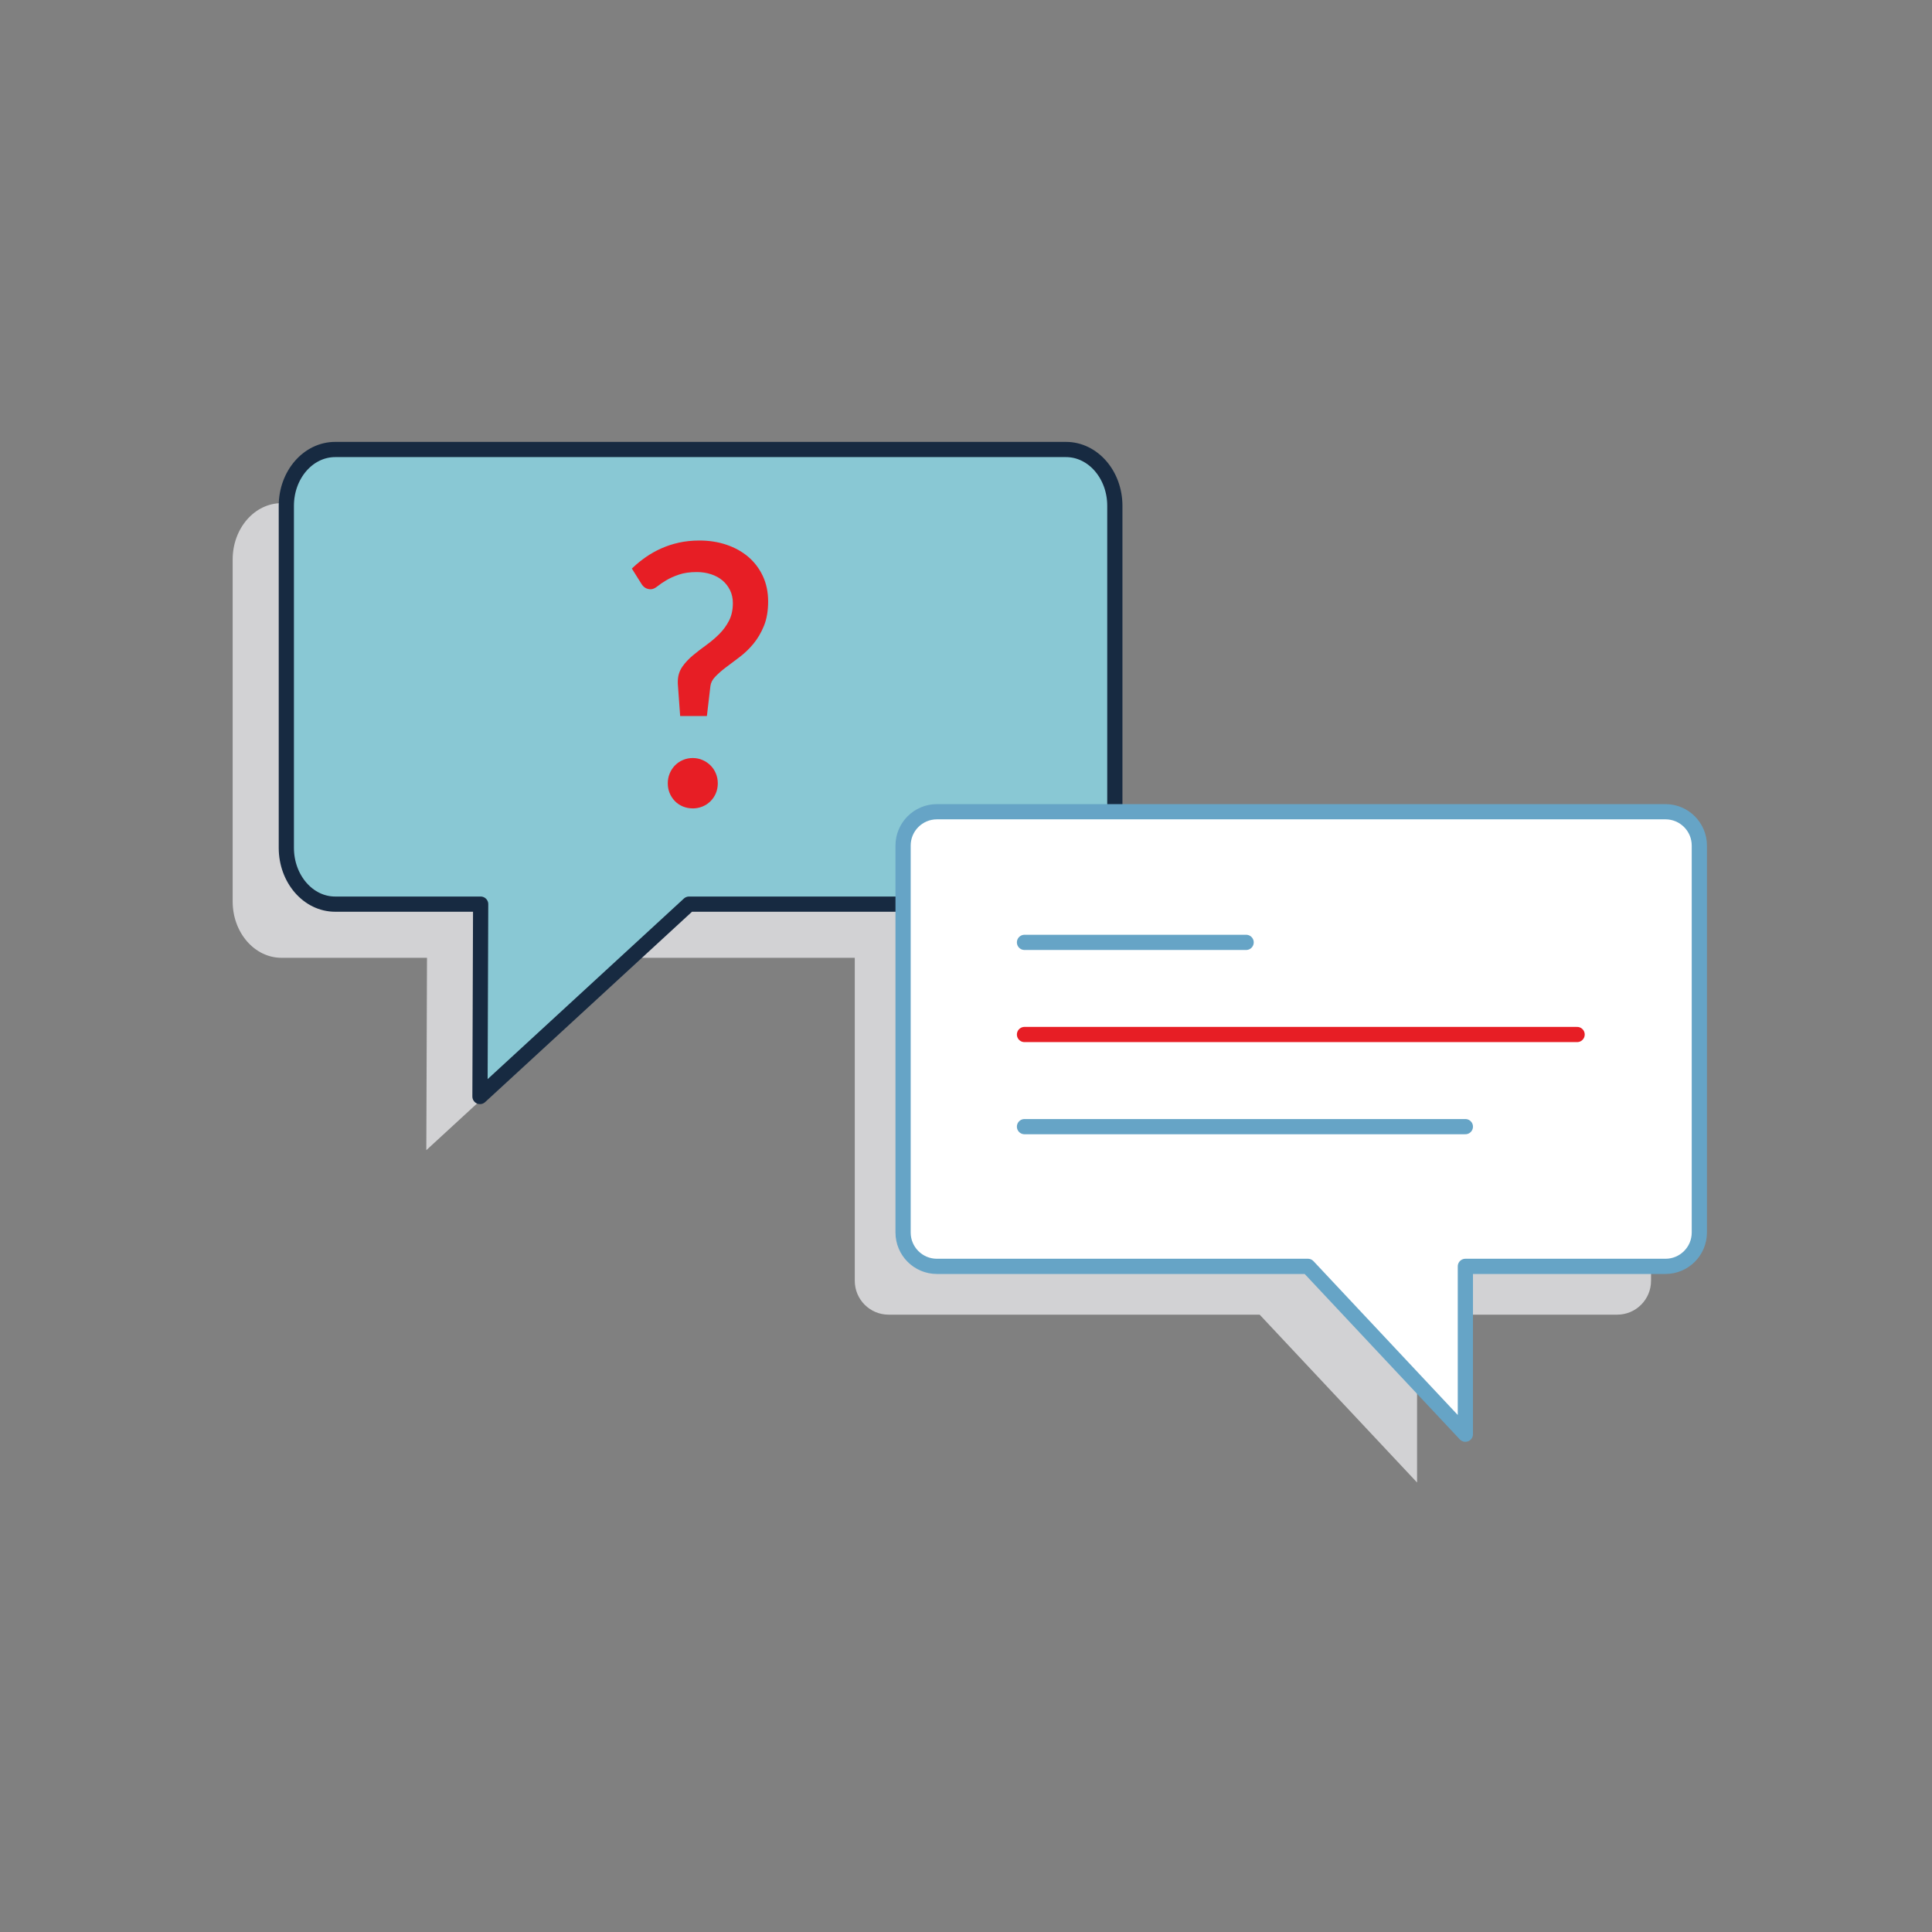
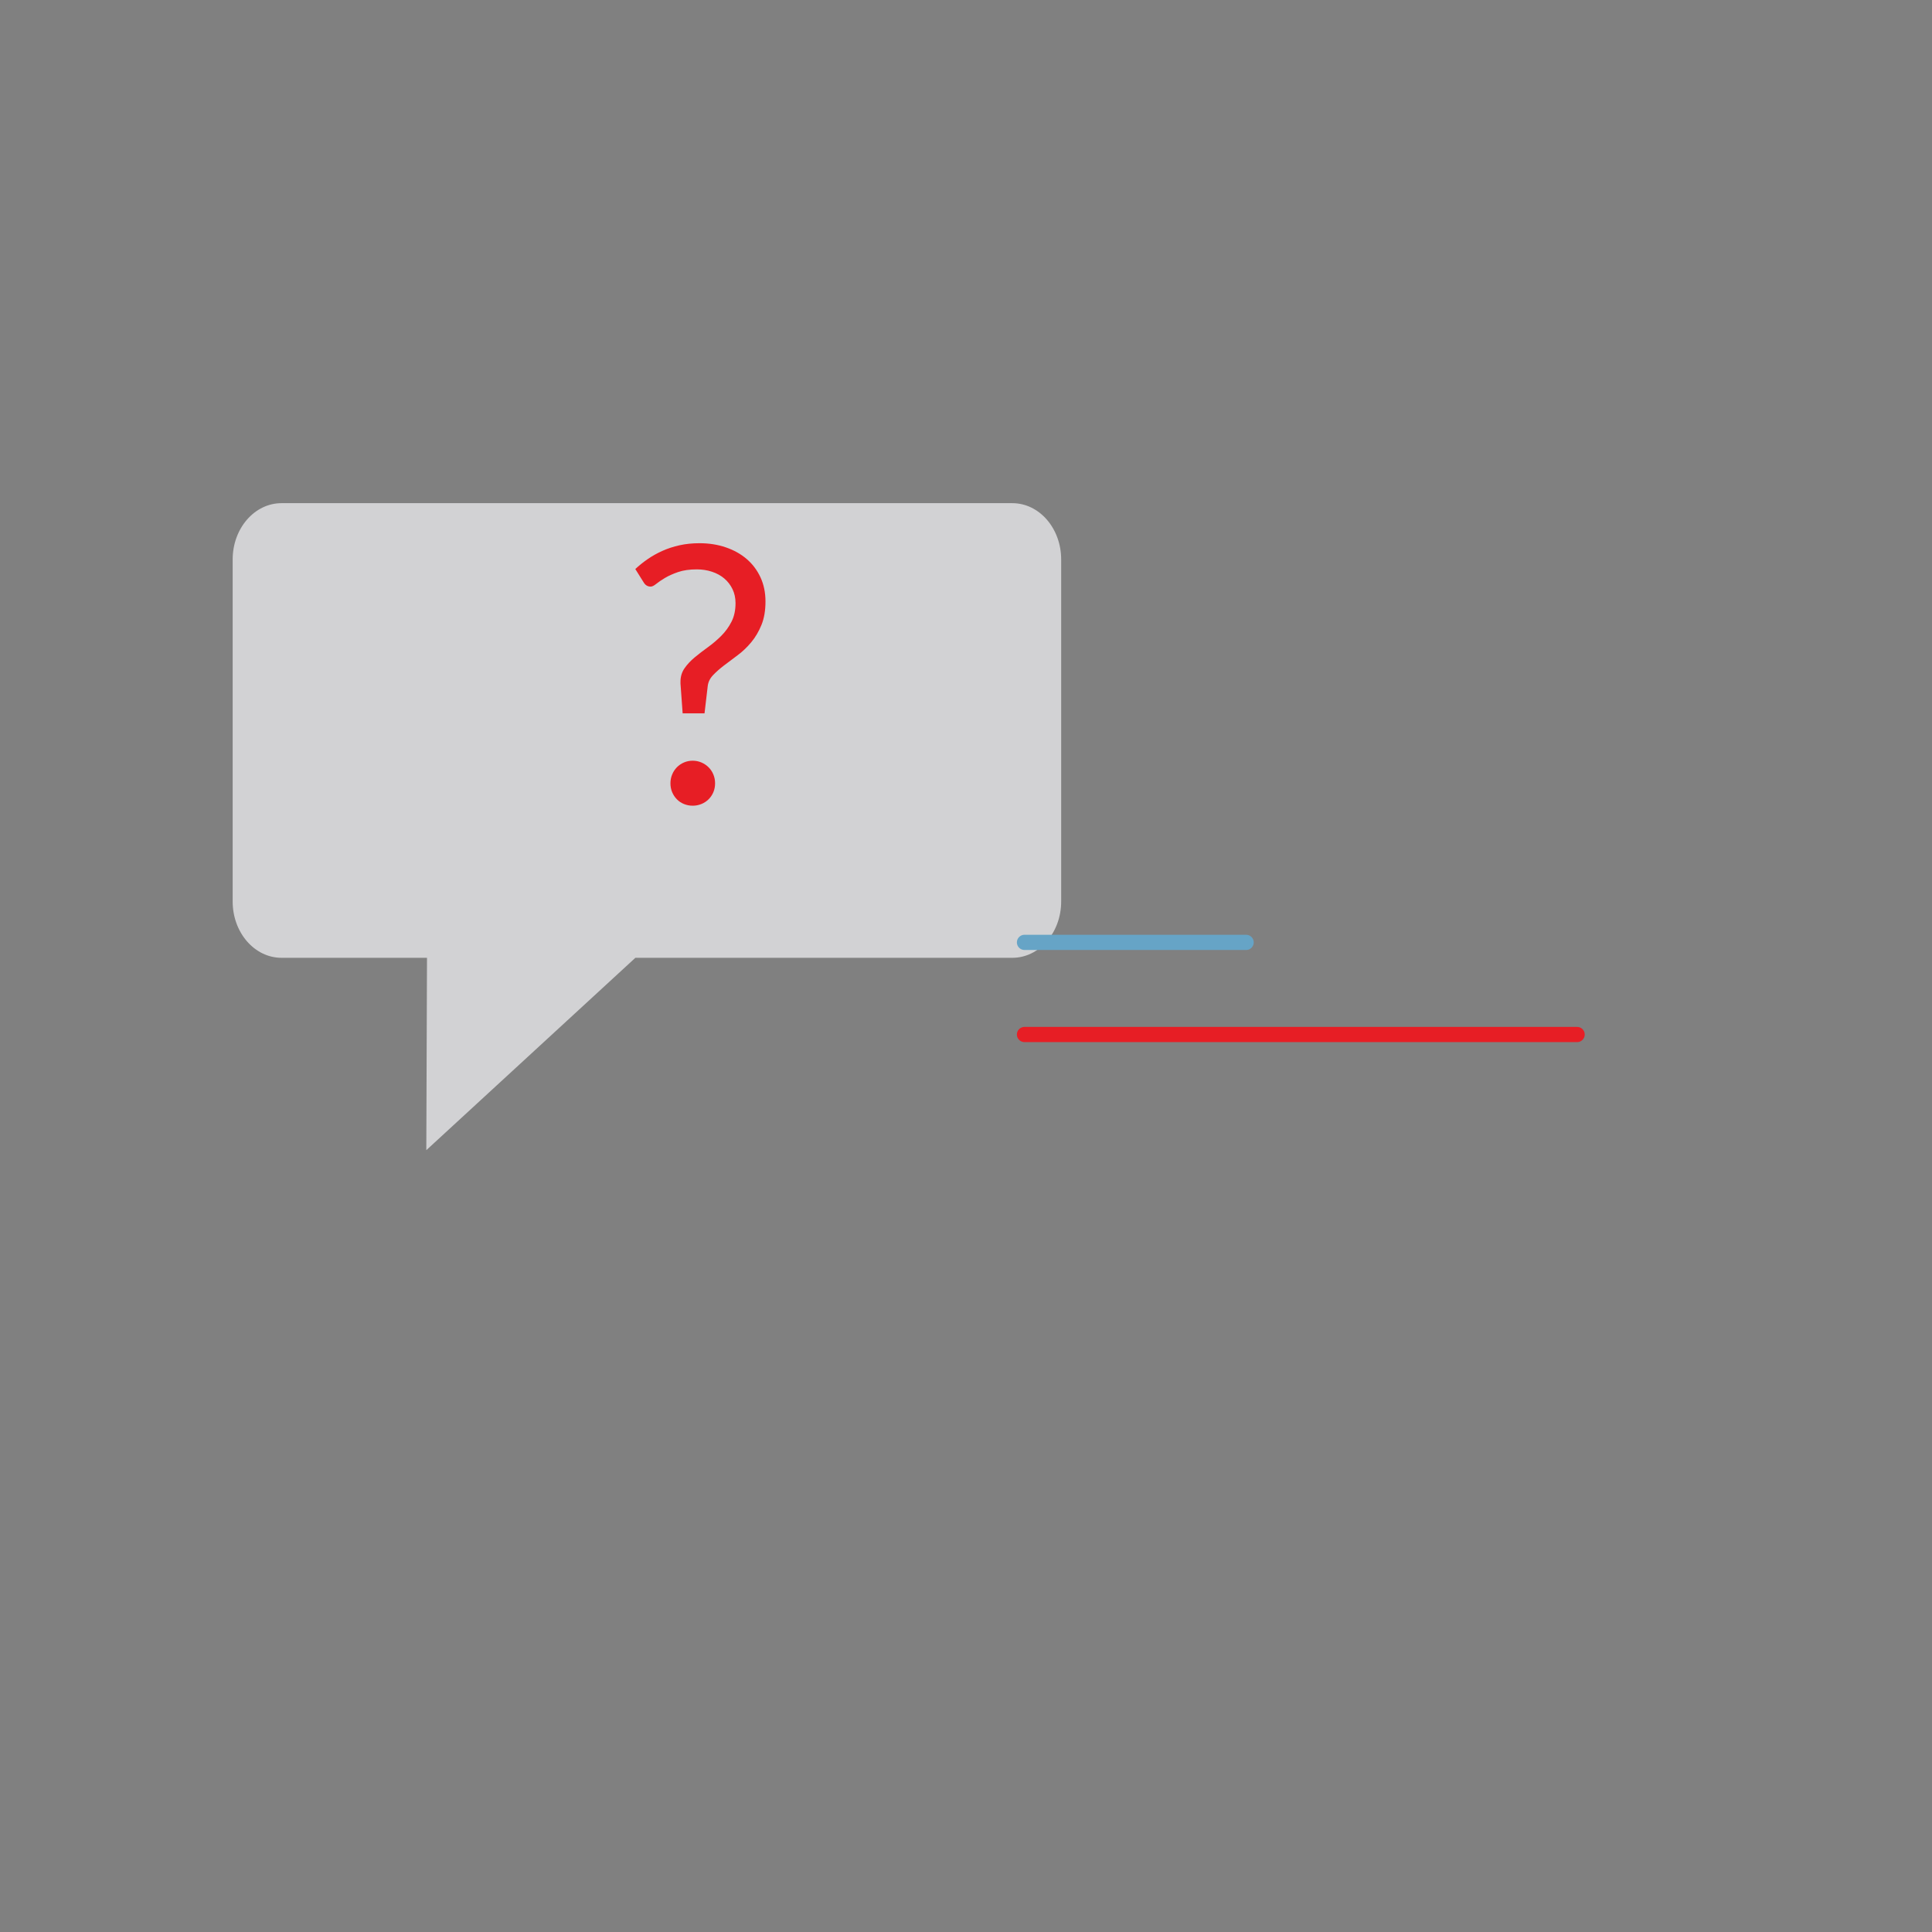
<svg xmlns="http://www.w3.org/2000/svg" id="ICONS" viewBox="0 0 180 180">
  <rect x="0" y="0" width="180" height="180" fill="#808080" stroke="none" />
-   <path d="M150.669,80.127H82.791c-1.741,0-3.153,1.412-3.153,3.153v36.051c0,1.741,1.412,3.153,3.153,3.153h34.568l14.666,15.637v-15.637h18.645c1.741,0,3.153-1.412,3.153-3.153v-36.051c0-1.741-1.412-3.153-3.153-3.153Z" fill="#d2d2d4" />
  <path d="M94.318,46.879H26.227c-2.513,0-4.55,2.349-4.55,5.246v31.866c0,2.897,2.037,5.246,4.55,5.246h13.555l-.064,17.923,19.478-17.923h35.121c2.513,0,4.55-2.349,4.55-5.246v-31.866c0-2.897-2.037-5.246-4.55-5.246Z" fill="#d2d2d4" />
-   <path d="M99.318,41.879H31.227c-2.513,0-4.55,2.349-4.55,5.246v31.866c0,2.897,2.037,5.246,4.55,5.246h13.555l-.064,17.923,19.478-17.923h35.121c2.513,0,4.55-2.349,4.55-5.246v-31.866c0-2.897-2.037-5.246-4.55-5.246Z" fill="#89c8d4" stroke="#172a41" stroke-linecap="round" stroke-linejoin="round" stroke-width="1.417" />
  <g>
-     <path d="M64.537,75.316c-.319,0-.627-.06-.914-.178-.287-.119-.537-.287-.744-.5-.206-.212-.369-.46-.485-.737-.118-.278-.179-.589-.179-.924,0-.321,.06-.629,.179-.914,.116-.282,.279-.534,.485-.746s.454-.383,.739-.506c.287-.125,.597-.188,.919-.188s.631,.063,.918,.188c.283,.124,.534,.293,.745,.504,.212,.212,.379,.464,.497,.75,.118,.288,.178,.595,.178,.914,0,.332-.061,.643-.179,.924-.117,.279-.284,.528-.496,.74s-.464,.379-.749,.497c-.288,.118-.596,.178-.914,.178Zm-1.168-8.604l-.218-3.004-.001-.202c0-.516,.142-.983,.42-1.387,.264-.379,.6-.739,.999-1.069,.389-.321,.805-.642,1.249-.962,.428-.309,.834-.654,1.206-1.027,.363-.363,.668-.783,.906-1.249,.231-.453,.349-.999,.349-1.624,0-.438-.087-.84-.259-1.193-.174-.356-.411-.664-.705-.913-.298-.251-.655-.446-1.062-.58-.414-.136-.862-.205-1.333-.205-.646,0-1.207,.08-1.665,.237-.467,.161-.863,.339-1.18,.53-.325,.195-.588,.373-.78,.53-.261,.21-.473,.307-.668,.307-.366,0-.665-.175-.865-.505l-.893-1.424,.15-.141c.353-.33,.747-.646,1.173-.942,.427-.295,.9-.562,1.409-.79,.509-.229,1.064-.411,1.651-.542,.59-.131,1.235-.198,1.918-.198,.904,0,1.755,.134,2.527,.398,.778,.265,1.461,.646,2.028,1.131,.57,.489,1.024,1.09,1.35,1.789,.326,.699,.491,1.493,.491,2.36,0,.876-.133,1.645-.395,2.283-.259,.634-.593,1.199-.991,1.678-.396,.475-.834,.893-1.304,1.243-.456,.339-.882,.659-1.276,.959-.383,.291-.716,.586-.988,.875-.248,.263-.388,.544-.427,.86l-.325,2.775h-2.493Z" fill="#e71e25" />
    <path d="M59.191,53.015c.345-.322,.727-.629,1.145-.919,.417-.289,.874-.545,1.369-.768s1.03-.398,1.604-.526,1.194-.192,1.863-.192c.879,0,1.695,.128,2.446,.385,.752,.256,1.4,.617,1.946,1.085s.975,1.036,1.286,1.704,.468,1.42,.468,2.255c0,.847-.125,1.576-.376,2.188-.25,.612-.567,1.15-.952,1.612-.384,.462-.805,.863-1.261,1.202-.457,.34-.883,.66-1.278,.961-.395,.301-.734,.602-1.019,.902s-.448,.635-.493,1.002l-.3,2.556h-2.038l-.201-2.772v-.184c0-.468,.126-.883,.376-1.245,.251-.361,.568-.701,.952-1.019,.385-.317,.796-.635,1.236-.952,.439-.317,.852-.668,1.236-1.053,.384-.384,.701-.821,.952-1.312,.25-.489,.376-1.068,.376-1.737,0-.479-.095-.913-.284-1.303s-.445-.721-.769-.994c-.323-.272-.704-.481-1.145-.626-.439-.145-.91-.218-1.411-.218-.68,0-1.261,.084-1.746,.251-.484,.167-.894,.351-1.228,.552-.334,.2-.604,.384-.81,.551-.207,.167-.376,.251-.51,.251-.278,0-.496-.128-.651-.385l-.785-1.253Zm3.273,19.962c0-.289,.053-.562,.159-.818,.105-.256,.251-.479,.435-.668s.403-.34,.659-.451c.257-.111,.529-.167,.819-.167,.289,0,.562,.056,.818,.167,.256,.111,.479,.262,.668,.451s.337,.412,.442,.668c.105,.257,.159,.529,.159,.818,0,.301-.054,.577-.159,.827-.105,.251-.253,.471-.442,.66s-.412,.337-.668,.442c-.257,.105-.529,.159-.818,.159-.29,0-.562-.054-.819-.159-.256-.105-.476-.253-.659-.442s-.329-.409-.435-.66c-.106-.25-.159-.526-.159-.827Z" fill="#e71e25" />
  </g>
-   <path d="M155.169,75.627H87.291c-1.741,0-3.153,1.412-3.153,3.153v36.051c0,1.741,1.412,3.153,3.153,3.153h34.568l14.666,15.637v-15.637h18.645c1.741,0,3.153-1.412,3.153-3.153v-36.051c0-1.741-1.412-3.153-3.153-3.153Z" fill="#fff" stroke="#66a4c6" stroke-linecap="round" stroke-linejoin="round" stroke-width="1.417" />
-   <line x1="95.45" y1="104.967" x2="136.524" y2="104.967" fill="#f7f8fc" stroke="#66a4c6" stroke-linecap="round" stroke-linejoin="round" stroke-width="1.417" />
  <line x1="95.45" y1="96.383" x2="146.936" y2="96.383" fill="none" stroke="#e71e25" stroke-linecap="round" stroke-linejoin="round" stroke-width="1.417" />
  <line x1="95.45" y1="87.799" x2="116.099" y2="87.799" fill="#f7f8fc" stroke="#66a4c6" stroke-linecap="round" stroke-linejoin="round" stroke-width="1.417" />
</svg>